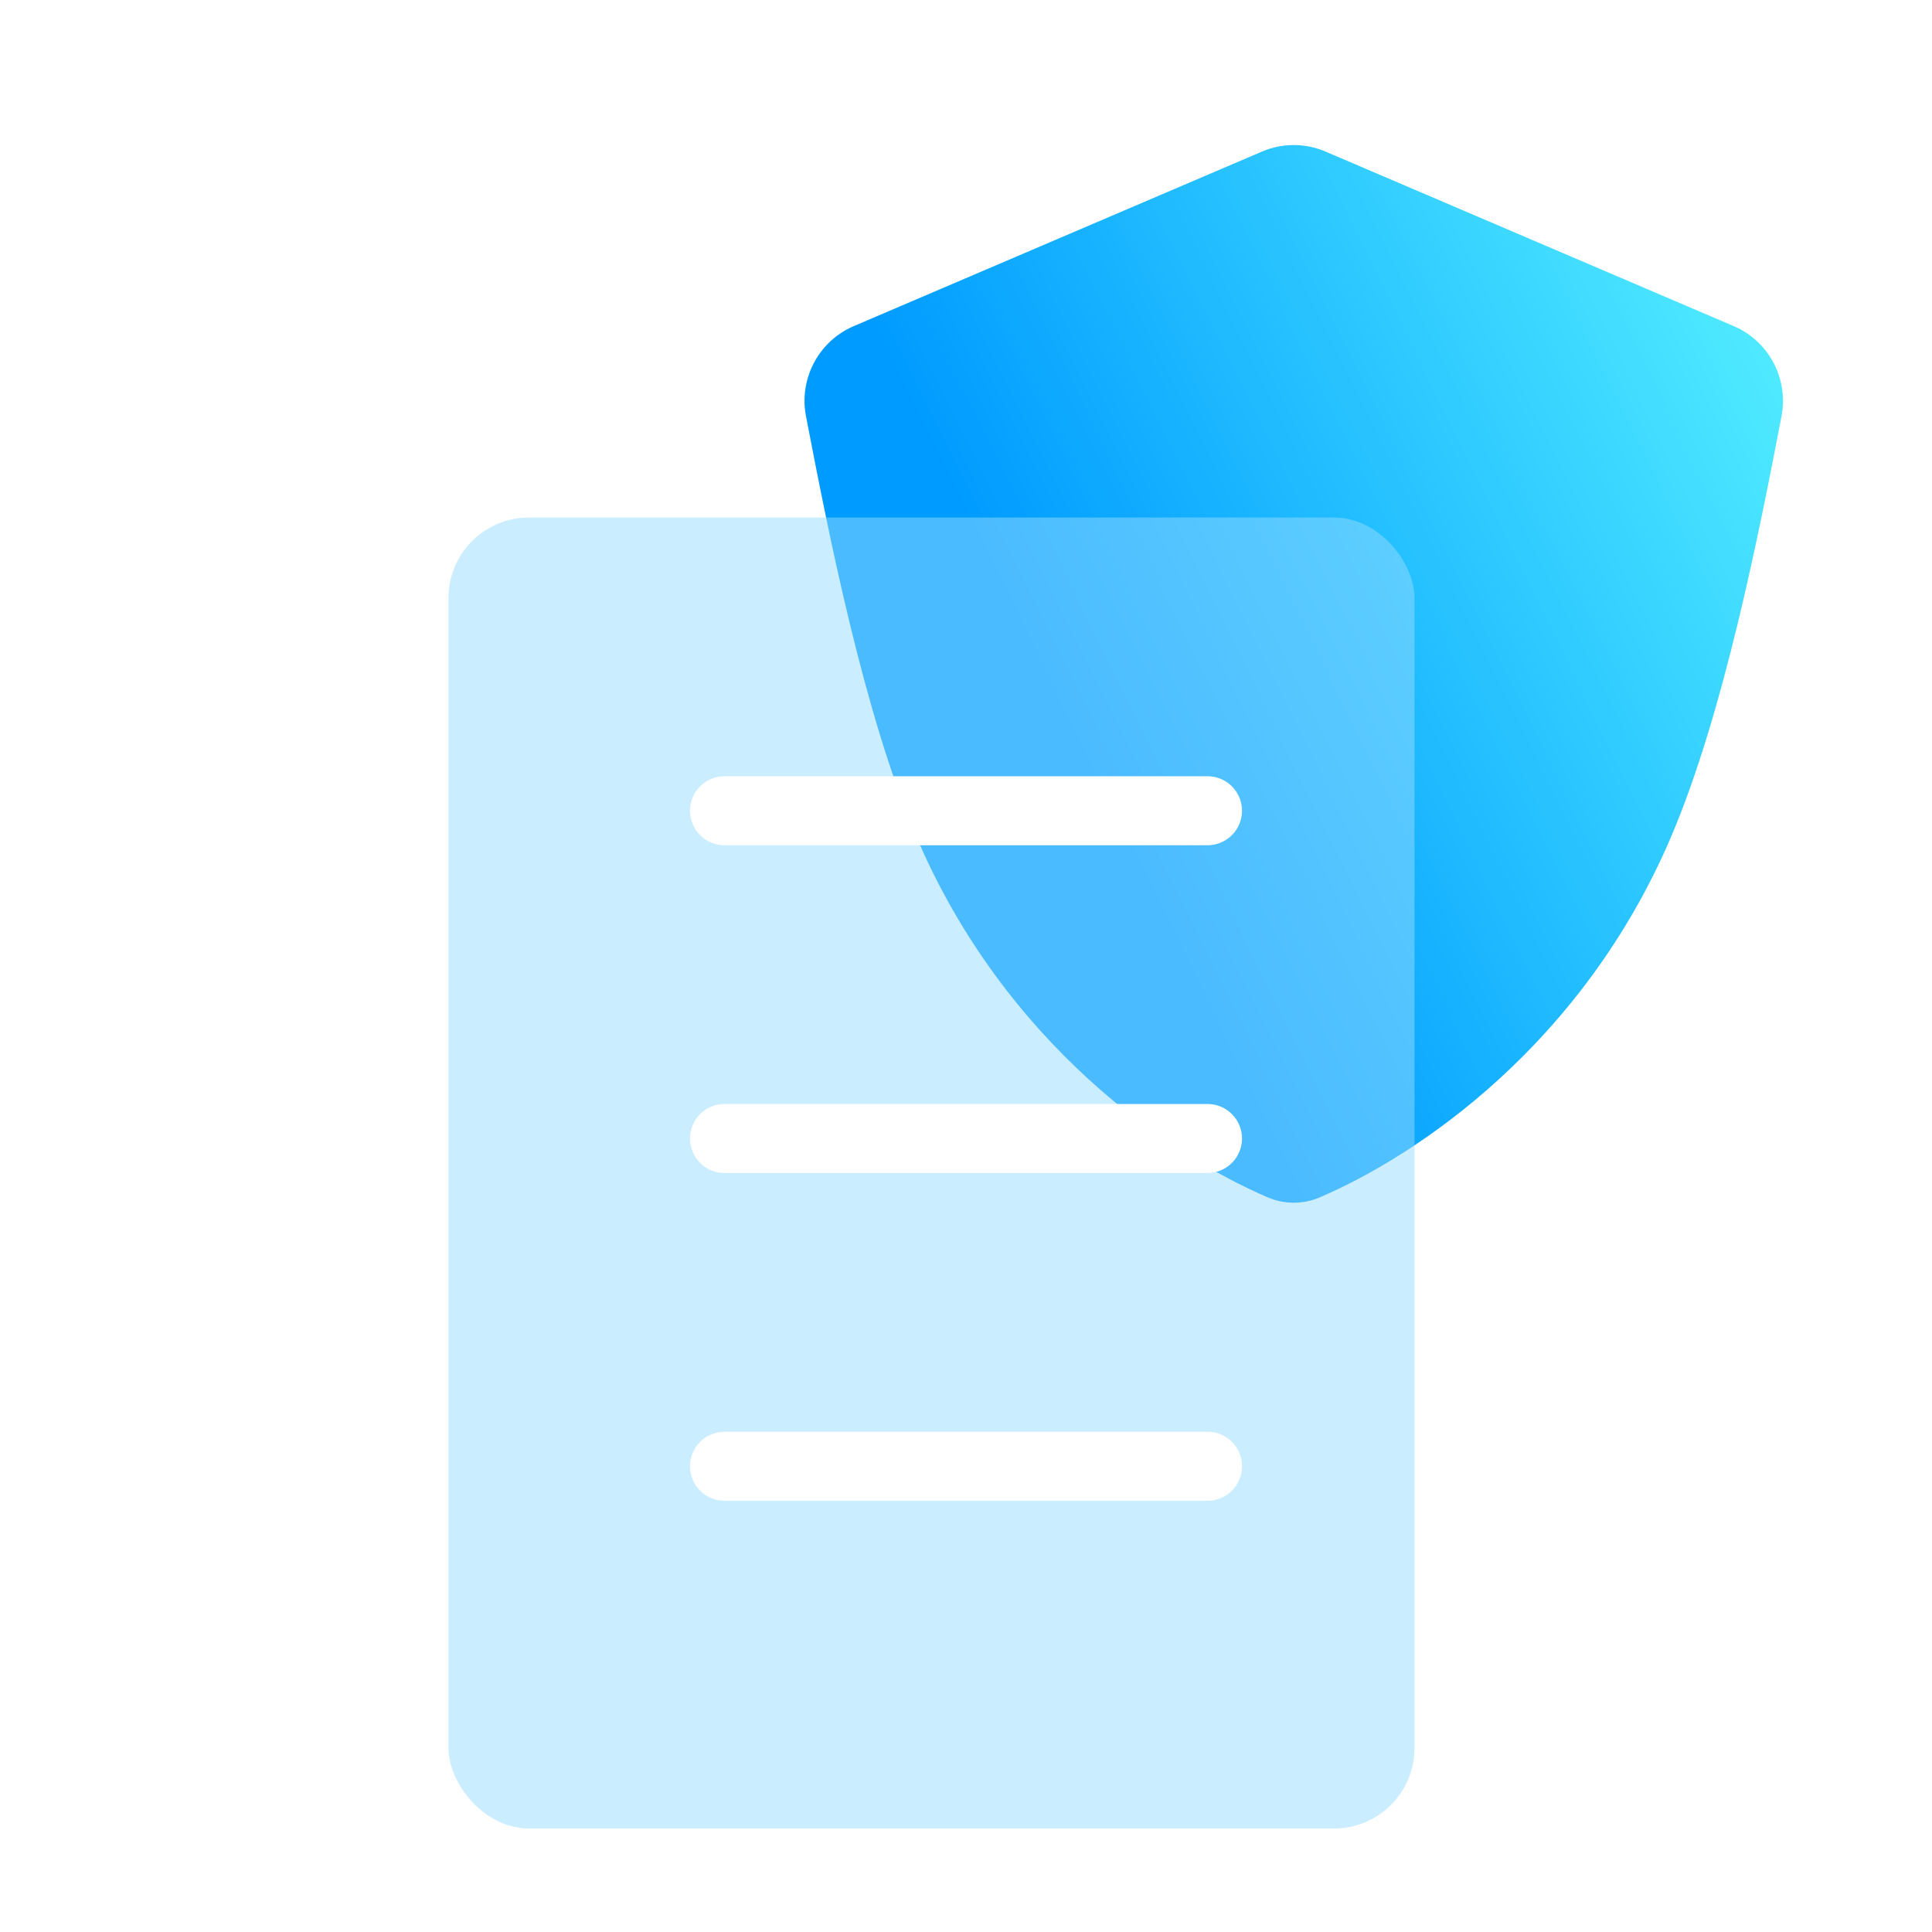
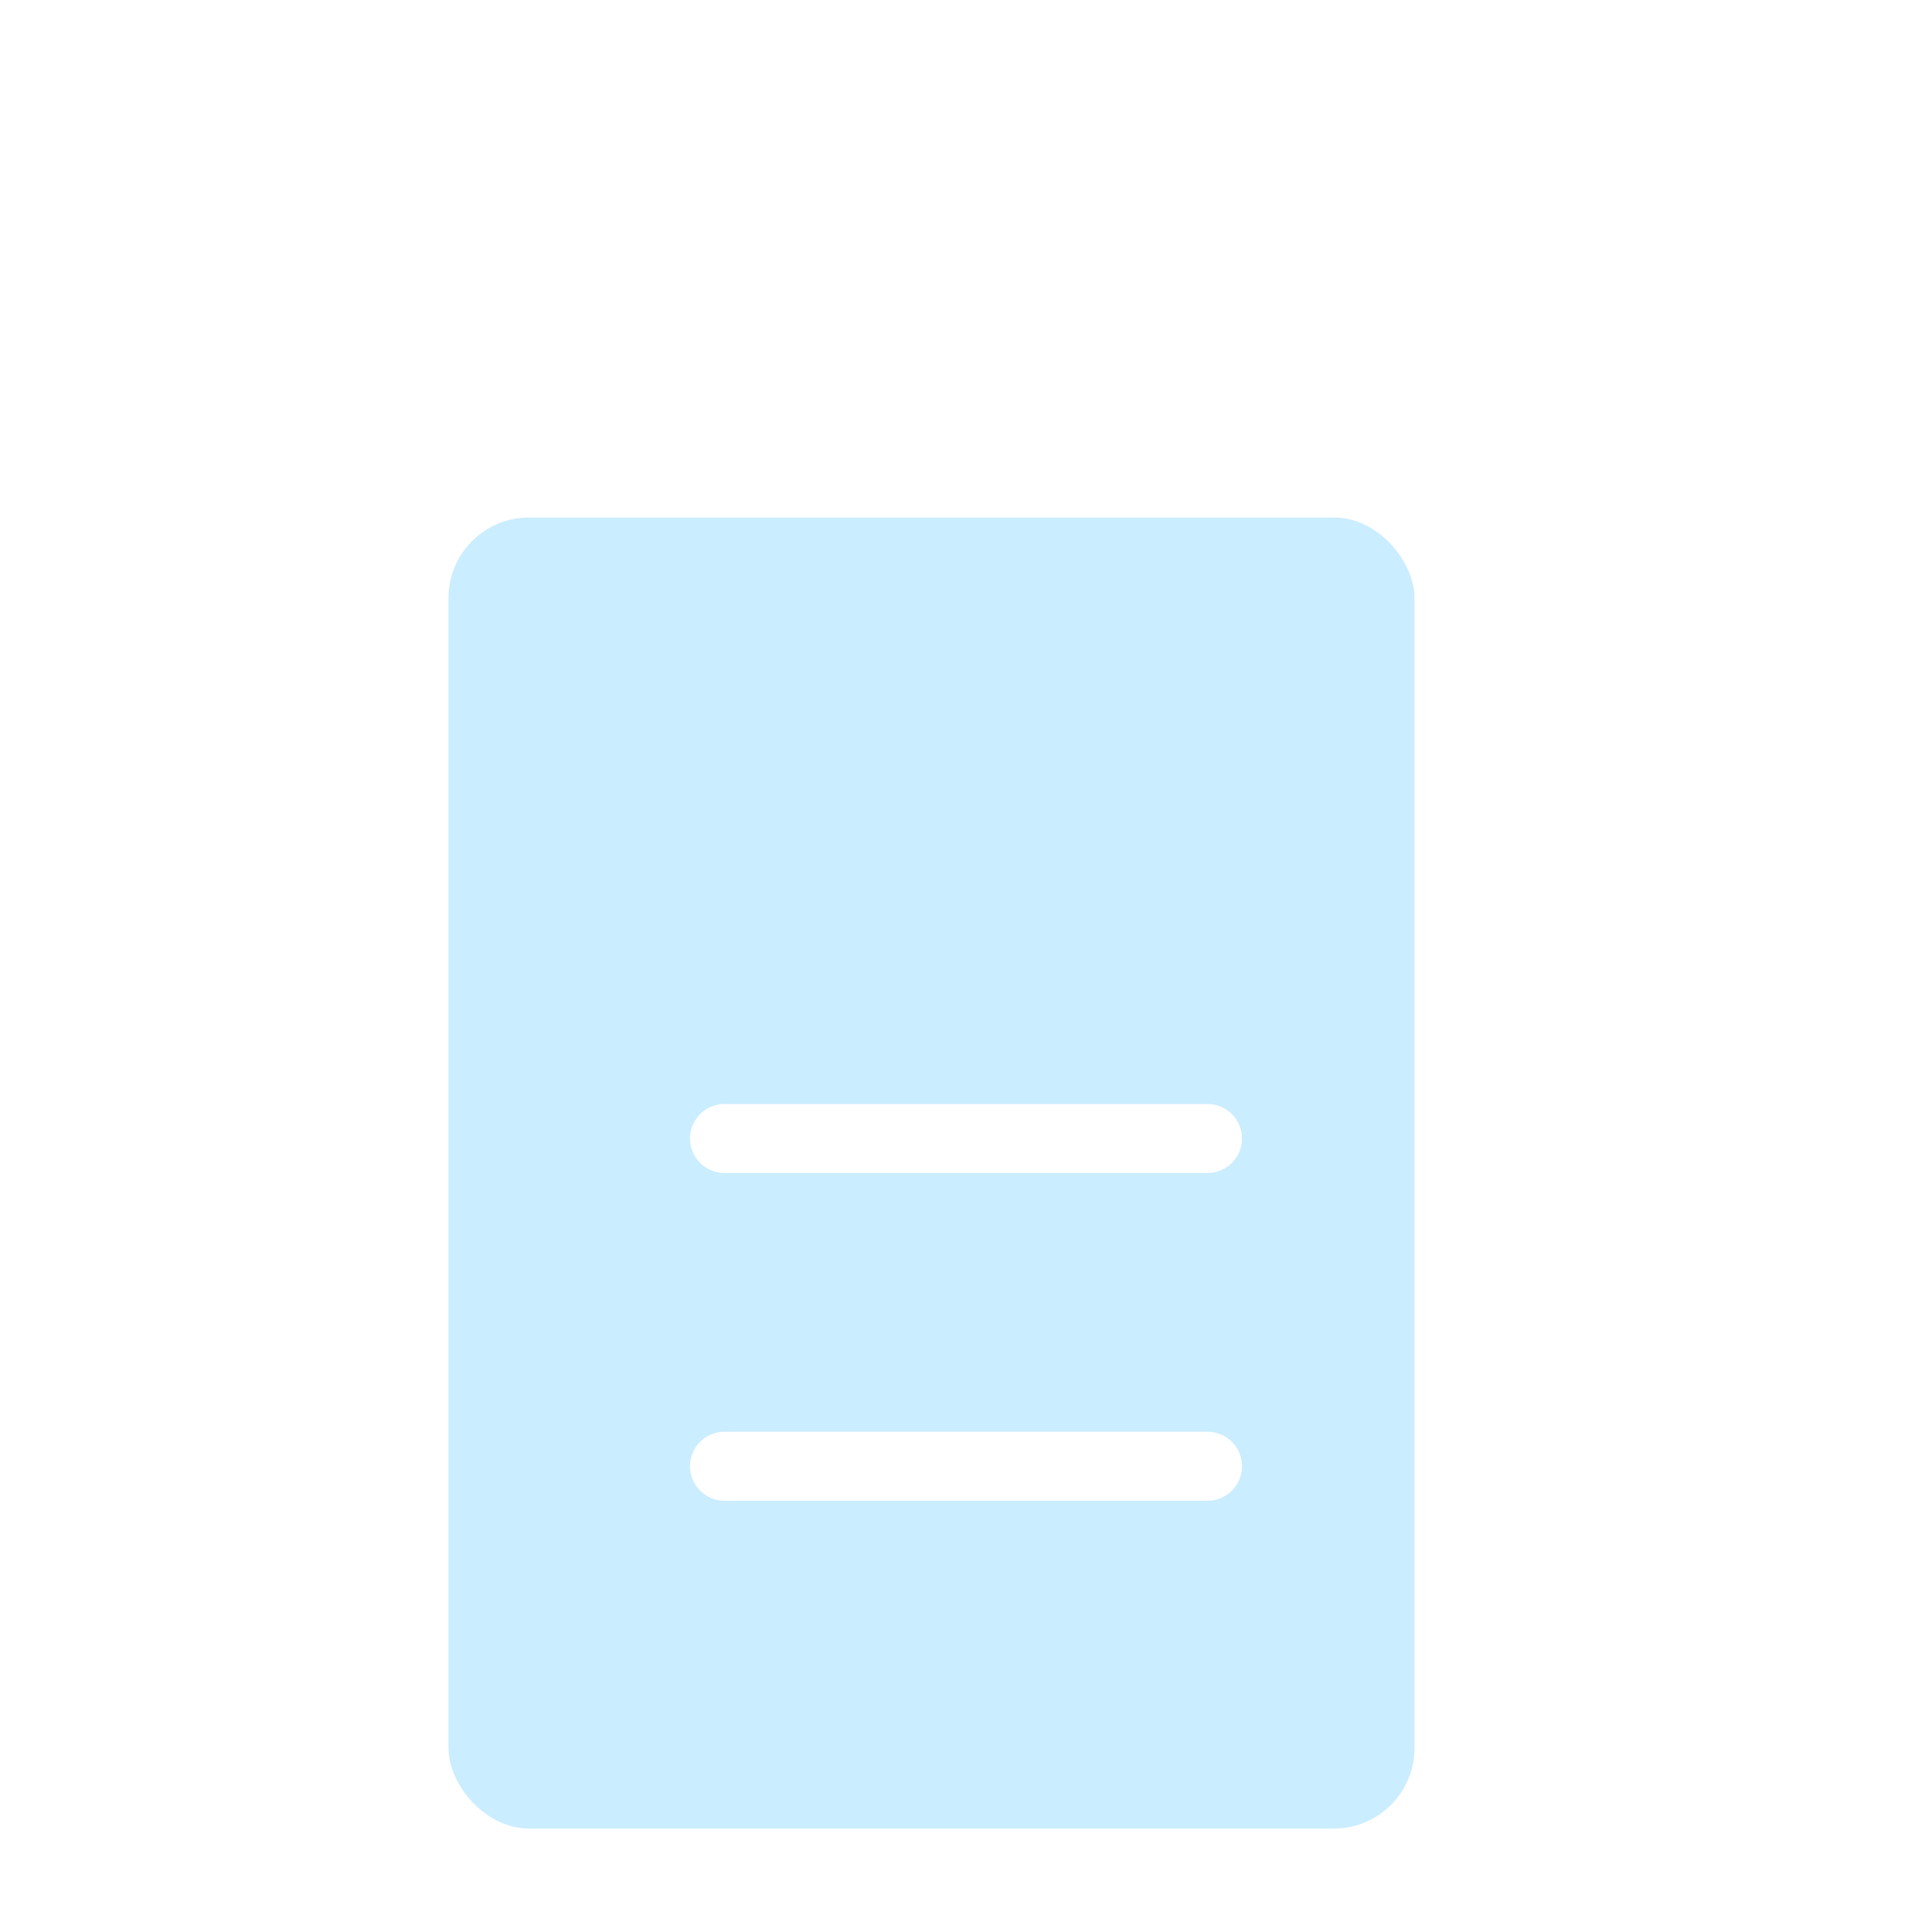
<svg xmlns="http://www.w3.org/2000/svg" width="56" height="56" viewBox="0 0 56 56" fill="none">
-   <path d="M23.362 12.063C23.153 10.976 23.729 9.888 24.746 9.453L36.583 4.392C37.169 4.142 37.831 4.142 38.417 4.392L50.254 9.453C51.271 9.888 51.847 10.976 51.638 12.063C50.992 15.429 49.963 20.663 48.449 24.227C45.881 30.271 41.092 33.491 38.252 34.707C37.771 34.913 37.229 34.913 36.748 34.707C33.908 33.491 29.119 30.271 26.551 24.227C25.037 20.663 24.008 15.429 23.362 12.063Z" fill="url(#paint0_linear_3793_41299)" />
  <g filter="url(#filter0_bi_3793_41299)">
    <rect x="14" y="14" width="28" height="38" rx="2.333" fill="#96DCFF" fill-opacity="0.5" />
  </g>
-   <path d="M21 23.5H35" stroke="white" stroke-width="2" stroke-linecap="round" />
  <path d="M21 33H35" stroke="white" stroke-width="2" stroke-linecap="round" />
  <path d="M21 42.5H35" stroke="white" stroke-width="2" stroke-linecap="round" />
  <defs>
    <filter id="filter0_bi_3793_41299" x="2" y="2" width="52" height="62" filterUnits="userSpaceOnUse" color-interpolation-filters="sRGB">
      <feFlood flood-opacity="0" result="BackgroundImageFix" />
      <feGaussianBlur in="BackgroundImageFix" stdDeviation="6" />
      <feComposite in2="SourceAlpha" operator="in" result="effect1_backgroundBlur_3793_41299" />
      <feBlend mode="normal" in="SourceGraphic" in2="effect1_backgroundBlur_3793_41299" result="shape" />
      <feColorMatrix in="SourceAlpha" type="matrix" values="0 0 0 0 0 0 0 0 0 0 0 0 0 0 0 0 0 0 127 0" result="hardAlpha" />
      <feOffset dx="-1" dy="1" />
      <feGaussianBlur stdDeviation="1" />
      <feComposite in2="hardAlpha" operator="arithmetic" k2="-1" k3="1" />
      <feColorMatrix type="matrix" values="0 0 0 0 1 0 0 0 0 1 0 0 0 0 1 0 0 0 0.8 0" />
      <feBlend mode="normal" in2="shape" result="effect2_innerShadow_3793_41299" />
    </filter>
    <linearGradient id="paint0_linear_3793_41299" x1="24.341" y1="30.213" x2="54.194" y2="15.567" gradientUnits="userSpaceOnUse">
      <stop offset="0.3" stop-color="#009BFF" />
      <stop offset="1" stop-color="#50EBFF" />
    </linearGradient>
  </defs>
</svg>